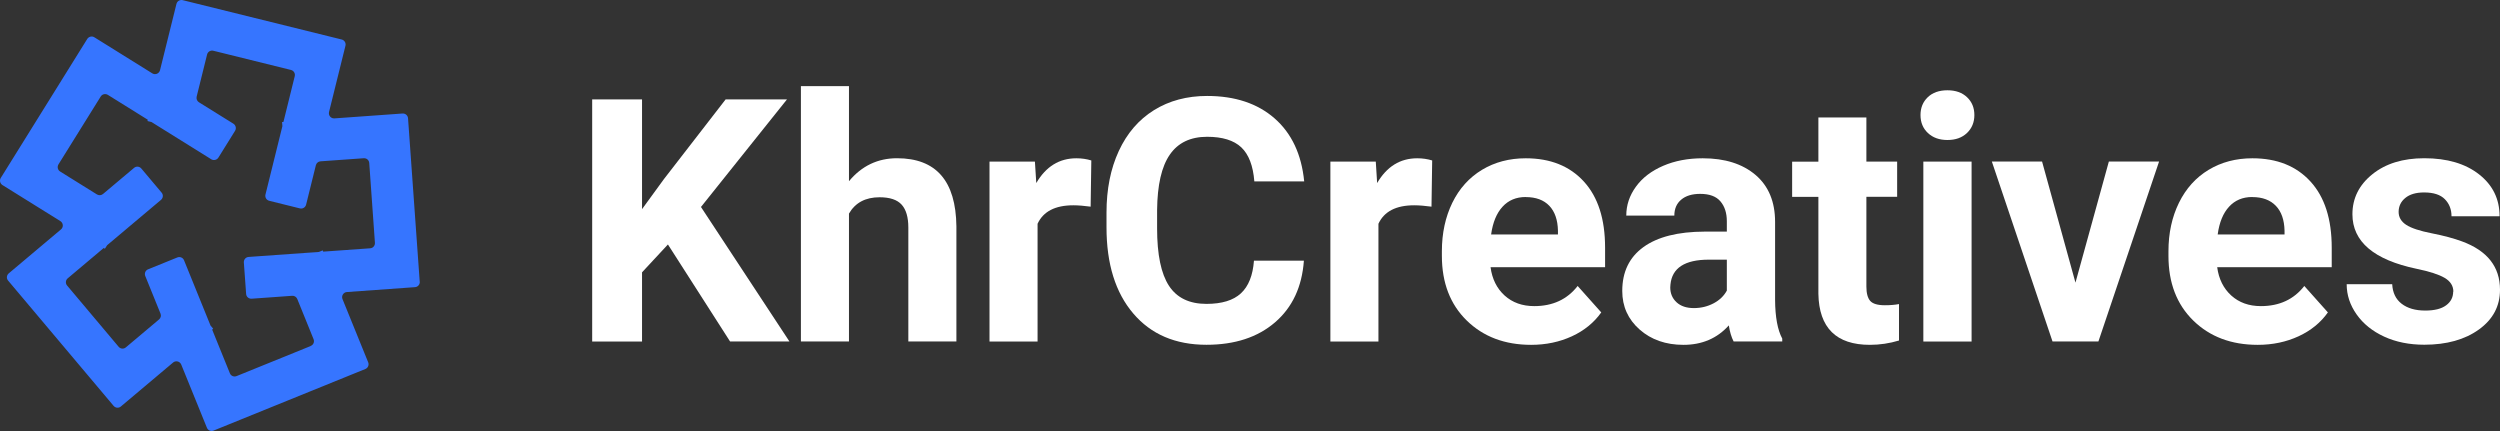
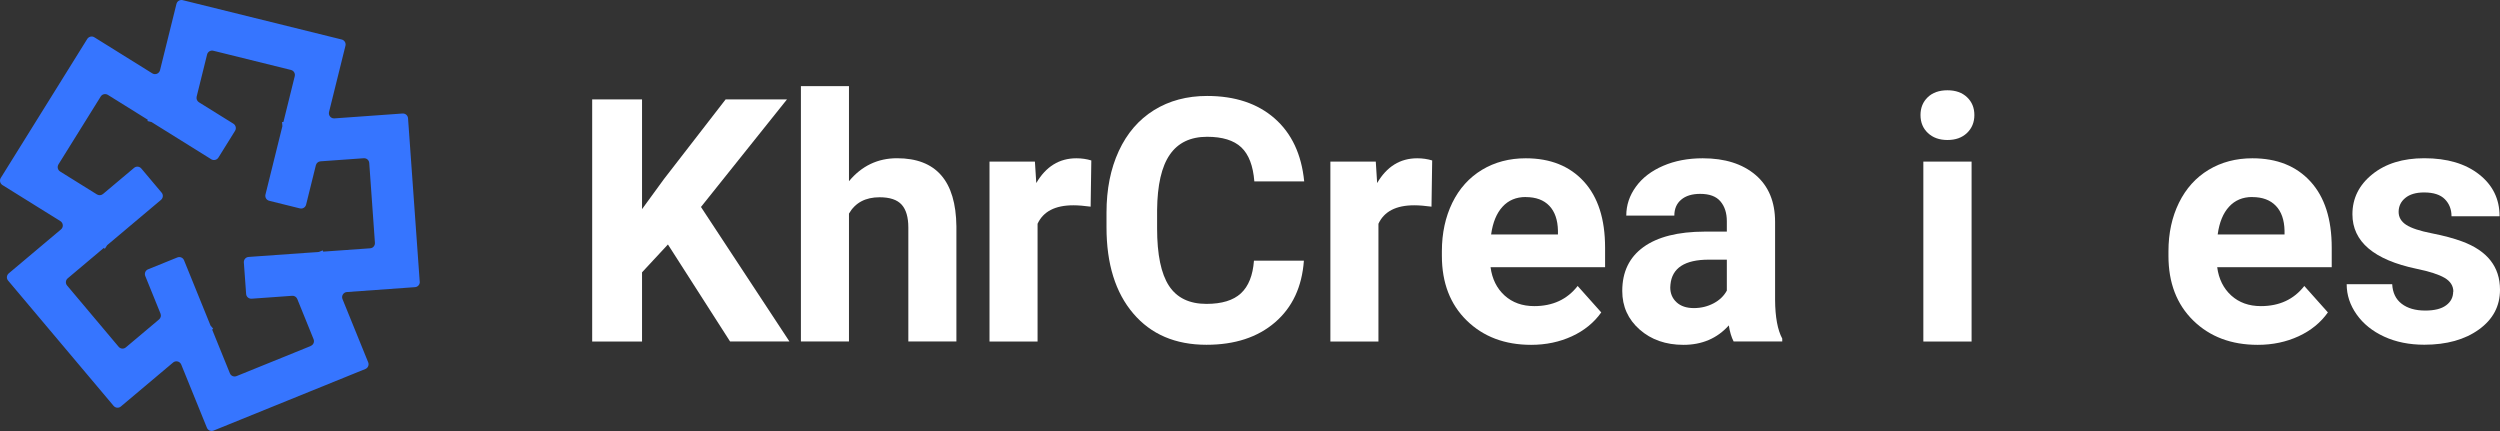
<svg xmlns="http://www.w3.org/2000/svg" width="290" height="50" viewBox="0 0 290 50" fill="none">
  <rect x="0" y="0" width="290" height="50" fill="#333333" stroke="none" />
  <path d="M48.687 32.672L47.332 13.719C47.311 13.389 47.024 13.145 46.694 13.167L38.791 13.733C38.389 13.761 38.074 13.389 38.167 12.995L40.073 5.306C40.152 4.983 39.959 4.661 39.636 4.582L21.192 0.018C20.869 -0.061 20.547 0.132 20.468 0.455L18.562 8.144C18.462 8.538 18.01 8.724 17.666 8.509L10.945 4.324C10.665 4.152 10.3 4.238 10.121 4.518L0.089 20.641C-0.083 20.92 0.003 21.285 0.282 21.465L7.003 25.649C7.347 25.864 7.383 26.352 7.075 26.61L1.013 31.712C0.762 31.927 0.726 32.299 0.941 32.55L13.18 47.082C13.395 47.333 13.768 47.369 14.019 47.154L20.081 42.052C20.389 41.794 20.862 41.908 21.02 42.281L24.001 49.619C24.122 49.927 24.474 50.07 24.774 49.948L42.381 42.804C42.689 42.682 42.832 42.331 42.71 42.03L39.729 34.693C39.579 34.32 39.837 33.904 40.238 33.876L48.142 33.31C48.472 33.288 48.715 33.002 48.694 32.672H48.687ZM36.039 40.139L27.44 43.628C27.132 43.75 26.788 43.607 26.666 43.299L24.61 38.232L24.732 38.132L24.423 37.767L21.349 30.192C21.227 29.884 20.876 29.741 20.575 29.863L17.179 31.239C16.871 31.36 16.727 31.712 16.849 32.013L18.619 36.377C18.72 36.613 18.648 36.892 18.447 37.057L14.599 40.296C14.348 40.511 13.969 40.475 13.761 40.224L7.785 33.123C7.57 32.873 7.605 32.493 7.856 32.285L12.034 28.767L12.17 28.852L12.428 28.444L18.677 23.184C18.927 22.969 18.963 22.597 18.748 22.346L16.391 19.544C16.176 19.293 15.803 19.258 15.552 19.473L11.948 22.504C11.747 22.669 11.468 22.69 11.246 22.554L6.975 19.895C6.695 19.723 6.609 19.351 6.781 19.071L11.683 11.196C11.855 10.917 12.227 10.831 12.507 11.003L17.143 13.89L17.107 14.041L17.573 14.156L24.509 18.477C24.789 18.648 25.154 18.562 25.333 18.283L27.268 15.173C27.44 14.894 27.354 14.528 27.075 14.349L23.076 11.863C22.854 11.726 22.754 11.461 22.811 11.21L24.022 6.323C24.101 6.001 24.423 5.807 24.746 5.886L33.753 8.115C34.076 8.194 34.269 8.516 34.19 8.839L32.879 14.141L32.721 14.156L32.757 14.636L30.794 22.568C30.715 22.891 30.908 23.213 31.231 23.292L34.785 24.173C35.108 24.252 35.43 24.059 35.509 23.736L36.641 19.164C36.706 18.914 36.92 18.735 37.178 18.713L42.194 18.355C42.524 18.333 42.811 18.577 42.832 18.907L43.491 28.165C43.513 28.494 43.269 28.781 42.94 28.802L37.494 29.189L37.436 29.046L36.992 29.225L28.837 29.805C28.508 29.827 28.264 30.114 28.286 30.443L28.551 34.098C28.572 34.427 28.859 34.671 29.189 34.65L33.889 34.313C34.147 34.291 34.384 34.442 34.484 34.685L36.376 39.35C36.498 39.658 36.354 40.002 36.046 40.124L36.039 40.139Z" fill="#3675FF" />
  <path d="M77.486 28.351L74.476 31.59V39.616H68.693V11.533H74.476V24.26L77.02 20.77L84.171 11.533H91.287L81.312 24.009L91.574 39.609H84.687L77.471 28.344L77.486 28.351Z" fill="white" />
  <path d="M98.481 21.02C99.957 19.243 101.82 18.355 104.056 18.355C108.585 18.355 110.878 20.984 110.942 26.244V39.608H105.367V26.395C105.367 25.198 105.109 24.317 104.594 23.743C104.078 23.17 103.225 22.883 102.028 22.883C100.394 22.883 99.212 23.514 98.481 24.775V39.608H92.906V9.992H98.481V21.027V21.02Z" fill="white" />
-   <path d="M126.514 23.972C125.754 23.872 125.088 23.814 124.507 23.814C122.401 23.814 121.018 24.531 120.358 25.957V39.615H114.783V18.748H120.05L120.208 21.235C121.326 19.322 122.874 18.361 124.858 18.361C125.475 18.361 126.055 18.447 126.593 18.612L126.514 23.972Z" fill="white" />
+   <path d="M126.514 23.972C125.754 23.872 125.088 23.814 124.507 23.814C122.401 23.814 121.018 24.531 120.358 25.957V39.615H114.783V18.748H120.05L120.208 21.235C121.326 19.322 122.874 18.361 124.858 18.361C125.475 18.361 126.055 18.447 126.593 18.612L126.514 23.972" fill="white" />
  <path d="M151.25 30.256C151.028 33.28 149.917 35.659 147.903 37.393C145.89 39.127 143.238 39.994 139.949 39.994C136.345 39.994 133.515 38.783 131.451 36.354C129.387 33.932 128.355 30.607 128.355 26.372V24.653C128.355 21.951 128.828 19.572 129.781 17.515C130.734 15.459 132.089 13.883 133.859 12.779C135.628 11.683 137.678 11.131 140.021 11.131C143.26 11.131 145.868 11.998 147.853 13.732C149.831 15.466 150.977 17.902 151.286 21.041H145.503C145.36 19.228 144.858 17.917 143.991 17.093C143.124 16.276 141.798 15.867 140.028 15.867C138.101 15.867 136.653 16.555 135.7 17.938C134.74 19.321 134.253 21.464 134.224 24.373V26.494C134.224 29.532 134.683 31.747 135.6 33.151C136.517 34.556 137.972 35.251 139.949 35.251C141.734 35.251 143.066 34.842 143.948 34.025C144.829 33.209 145.331 31.947 145.46 30.235H151.243L151.25 30.256Z" fill="white" />
  <path d="M166.054 23.972C165.294 23.872 164.628 23.814 164.048 23.814C161.941 23.814 160.558 24.531 159.899 25.957V39.615H154.324V18.748H159.591L159.748 21.235C160.866 19.322 162.414 18.361 164.399 18.361C165.015 18.361 165.595 18.447 166.133 18.612L166.054 23.972Z" fill="white" />
  <path d="M177.62 40.002C174.56 40.002 172.073 39.063 170.146 37.186C168.225 35.308 167.258 32.807 167.258 29.683V29.139C167.258 27.046 167.667 25.169 168.469 23.521C169.279 21.865 170.432 20.597 171.909 19.701C173.392 18.806 175.09 18.361 176.989 18.361C179.841 18.361 182.091 19.264 183.732 21.063C185.373 22.861 186.19 25.412 186.19 28.723V30.994H172.905C173.084 32.356 173.628 33.452 174.531 34.276C175.441 35.1 176.588 35.509 177.971 35.509C180.121 35.509 181.797 34.728 183.008 33.173L185.746 36.24C184.907 37.422 183.775 38.347 182.349 39.006C180.923 39.665 179.339 40.002 177.605 40.002H177.62ZM176.982 22.854C175.878 22.854 174.983 23.227 174.295 23.979C173.607 24.724 173.163 25.799 172.969 27.197H180.722V26.752C180.694 25.513 180.364 24.552 179.726 23.879C179.082 23.198 178.164 22.861 176.982 22.861V22.854Z" fill="white" />
  <path d="M201.102 39.615C200.844 39.113 200.657 38.49 200.543 37.745C199.196 39.249 197.44 40.002 195.276 40.002C193.234 40.002 191.535 39.407 190.195 38.225C188.855 37.042 188.182 35.552 188.182 33.753C188.182 31.539 188.999 29.848 190.64 28.659C192.281 27.476 194.645 26.874 197.748 26.867H200.313V25.67C200.313 24.703 200.063 23.936 199.568 23.356C199.074 22.775 198.293 22.489 197.225 22.489C196.286 22.489 195.548 22.711 195.018 23.162C194.481 23.614 194.223 24.23 194.223 25.011H188.648C188.648 23.8 189.02 22.682 189.766 21.658C190.511 20.626 191.564 19.823 192.926 19.235C194.287 18.648 195.821 18.361 197.519 18.361C200.091 18.361 202.126 19.006 203.646 20.296C205.158 21.586 205.91 23.406 205.91 25.742V34.785C205.924 36.77 206.197 38.268 206.741 39.278V39.608H201.109L201.102 39.615ZM196.494 35.738C197.318 35.738 198.078 35.552 198.773 35.187C199.468 34.821 199.977 34.327 200.313 33.71V30.12H198.228C195.434 30.12 193.95 31.088 193.771 33.015L193.75 33.345C193.75 34.04 193.993 34.613 194.481 35.065C194.968 35.516 195.641 35.738 196.487 35.738H196.494Z" fill="white" />
-   <path d="M216.501 13.617V18.748H220.069V22.832H216.501V33.244C216.501 34.018 216.651 34.57 216.945 34.907C217.239 35.236 217.805 35.408 218.643 35.408C219.26 35.408 219.804 35.365 220.284 35.272V39.5C219.188 39.83 218.063 40.001 216.909 40.001C213.004 40.001 211.005 38.031 210.933 34.083V22.84H207.888V18.755H210.933V13.624H216.508L216.501 13.617Z" fill="white" />
  <path d="M222.778 13.345C222.778 12.507 223.058 11.819 223.616 11.281C224.175 10.744 224.935 10.472 225.902 10.472C226.87 10.472 227.615 10.744 228.181 11.281C228.747 11.819 229.027 12.507 229.027 13.345C229.027 14.184 228.74 14.886 228.167 15.43C227.593 15.975 226.841 16.24 225.902 16.24C224.964 16.24 224.211 15.968 223.638 15.43C223.065 14.893 222.778 14.198 222.778 13.345ZM228.704 39.615H223.108V18.748H228.704V39.615Z" fill="white" />
-   <path d="M240.75 32.8L244.627 18.741H250.452L243.416 39.608H238.091L231.055 18.741H236.88L240.757 32.8H240.75Z" fill="white" />
  <path d="M261.896 40.002C258.836 40.002 256.342 39.063 254.422 37.186C252.501 35.308 251.541 32.807 251.541 29.683V29.139C251.541 27.046 251.95 25.169 252.759 23.521C253.569 21.872 254.716 20.597 256.199 19.701C257.682 18.806 259.381 18.361 261.279 18.361C264.131 18.361 266.382 19.264 268.022 21.063C269.663 22.861 270.48 25.412 270.48 28.723V30.994H257.195C257.374 32.356 257.919 33.452 258.822 34.276C259.732 35.1 260.878 35.509 262.261 35.509C264.411 35.509 266.088 34.728 267.299 33.173L270.036 36.24C269.198 37.422 268.065 38.347 266.639 39.006C265.213 39.665 263.63 40.002 261.896 40.002ZM261.258 22.854C260.154 22.854 259.259 23.227 258.571 23.979C257.883 24.724 257.439 25.799 257.252 27.197H265.006V26.752C264.977 25.513 264.647 24.552 264.002 23.879C263.358 23.205 262.447 22.861 261.265 22.861L261.258 22.854Z" fill="white" />
  <path d="M284.59 33.847C284.59 33.166 284.253 32.629 283.579 32.234C282.906 31.84 281.824 31.489 280.326 31.181C275.368 30.142 272.881 28.028 272.881 24.854C272.881 23.005 273.648 21.457 275.188 20.218C276.722 18.978 278.735 18.355 281.215 18.355C283.866 18.355 285.98 18.978 287.571 20.225C289.162 21.472 289.95 23.091 289.95 25.083H284.375C284.375 24.288 284.117 23.628 283.601 23.105C283.085 22.582 282.282 22.324 281.193 22.324C280.255 22.324 279.531 22.539 279.015 22.962C278.499 23.385 278.241 23.929 278.241 24.581C278.241 25.198 278.535 25.699 279.115 26.079C279.696 26.459 280.684 26.789 282.075 27.061C283.465 27.333 284.633 27.648 285.586 28C288.531 29.082 290 30.952 290 33.61C290 35.516 289.183 37.05 287.549 38.225C285.915 39.4 283.809 39.988 281.222 39.988C279.473 39.988 277.919 39.673 276.564 39.049C275.21 38.426 274.142 37.566 273.375 36.484C272.602 35.395 272.215 34.227 272.215 32.965H277.496C277.546 33.954 277.911 34.714 278.592 35.237C279.273 35.76 280.183 36.025 281.329 36.025C282.397 36.025 283.2 35.825 283.751 35.416C284.303 35.008 284.568 34.477 284.568 33.825L284.59 33.847Z" fill="white" />
</svg>